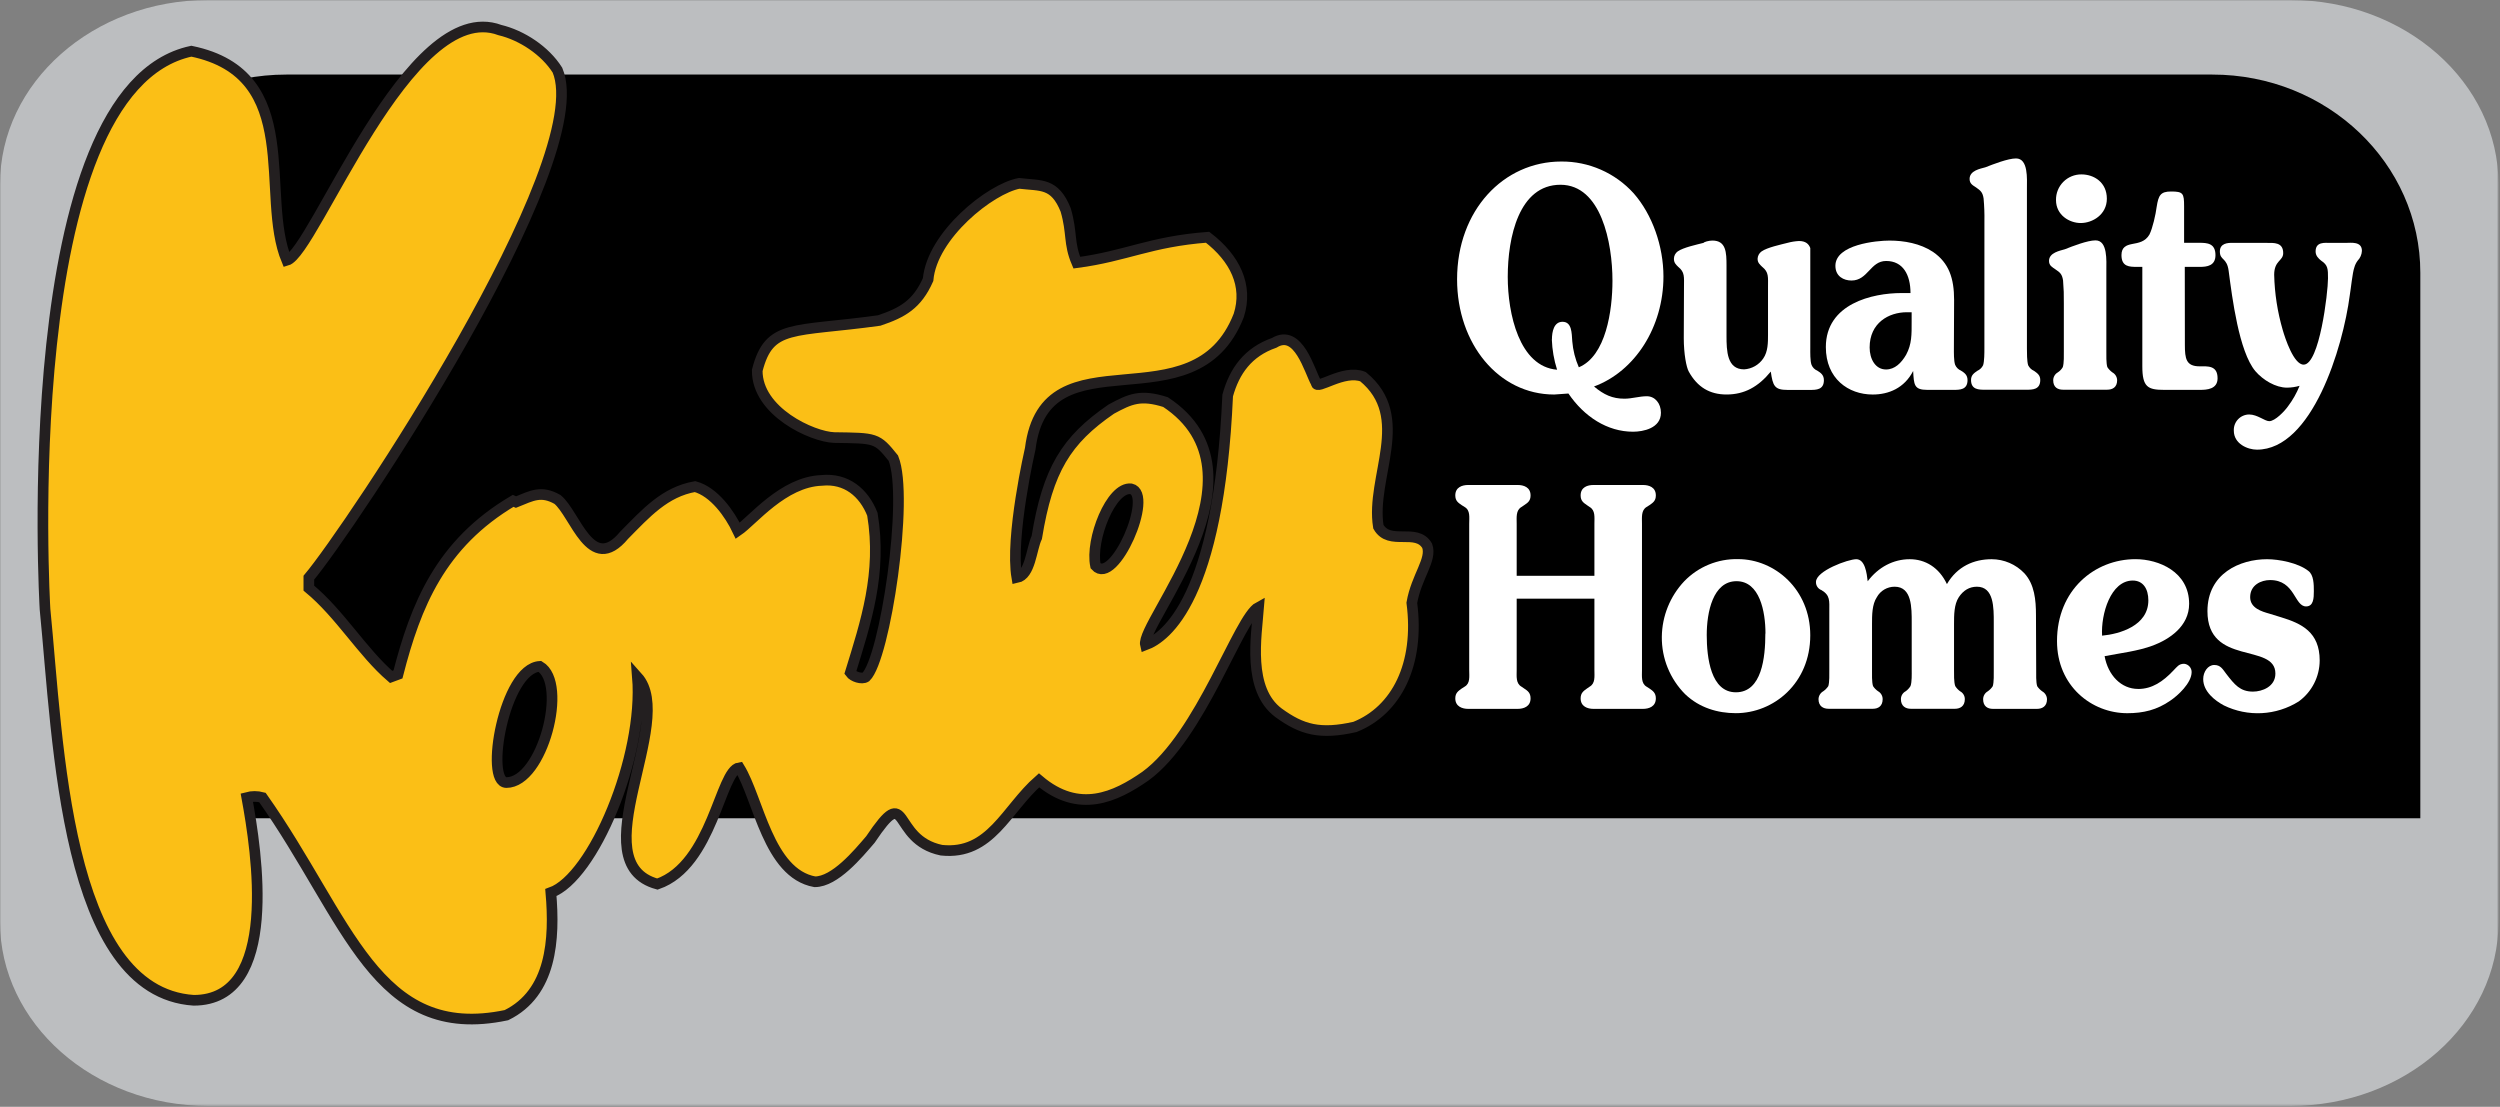
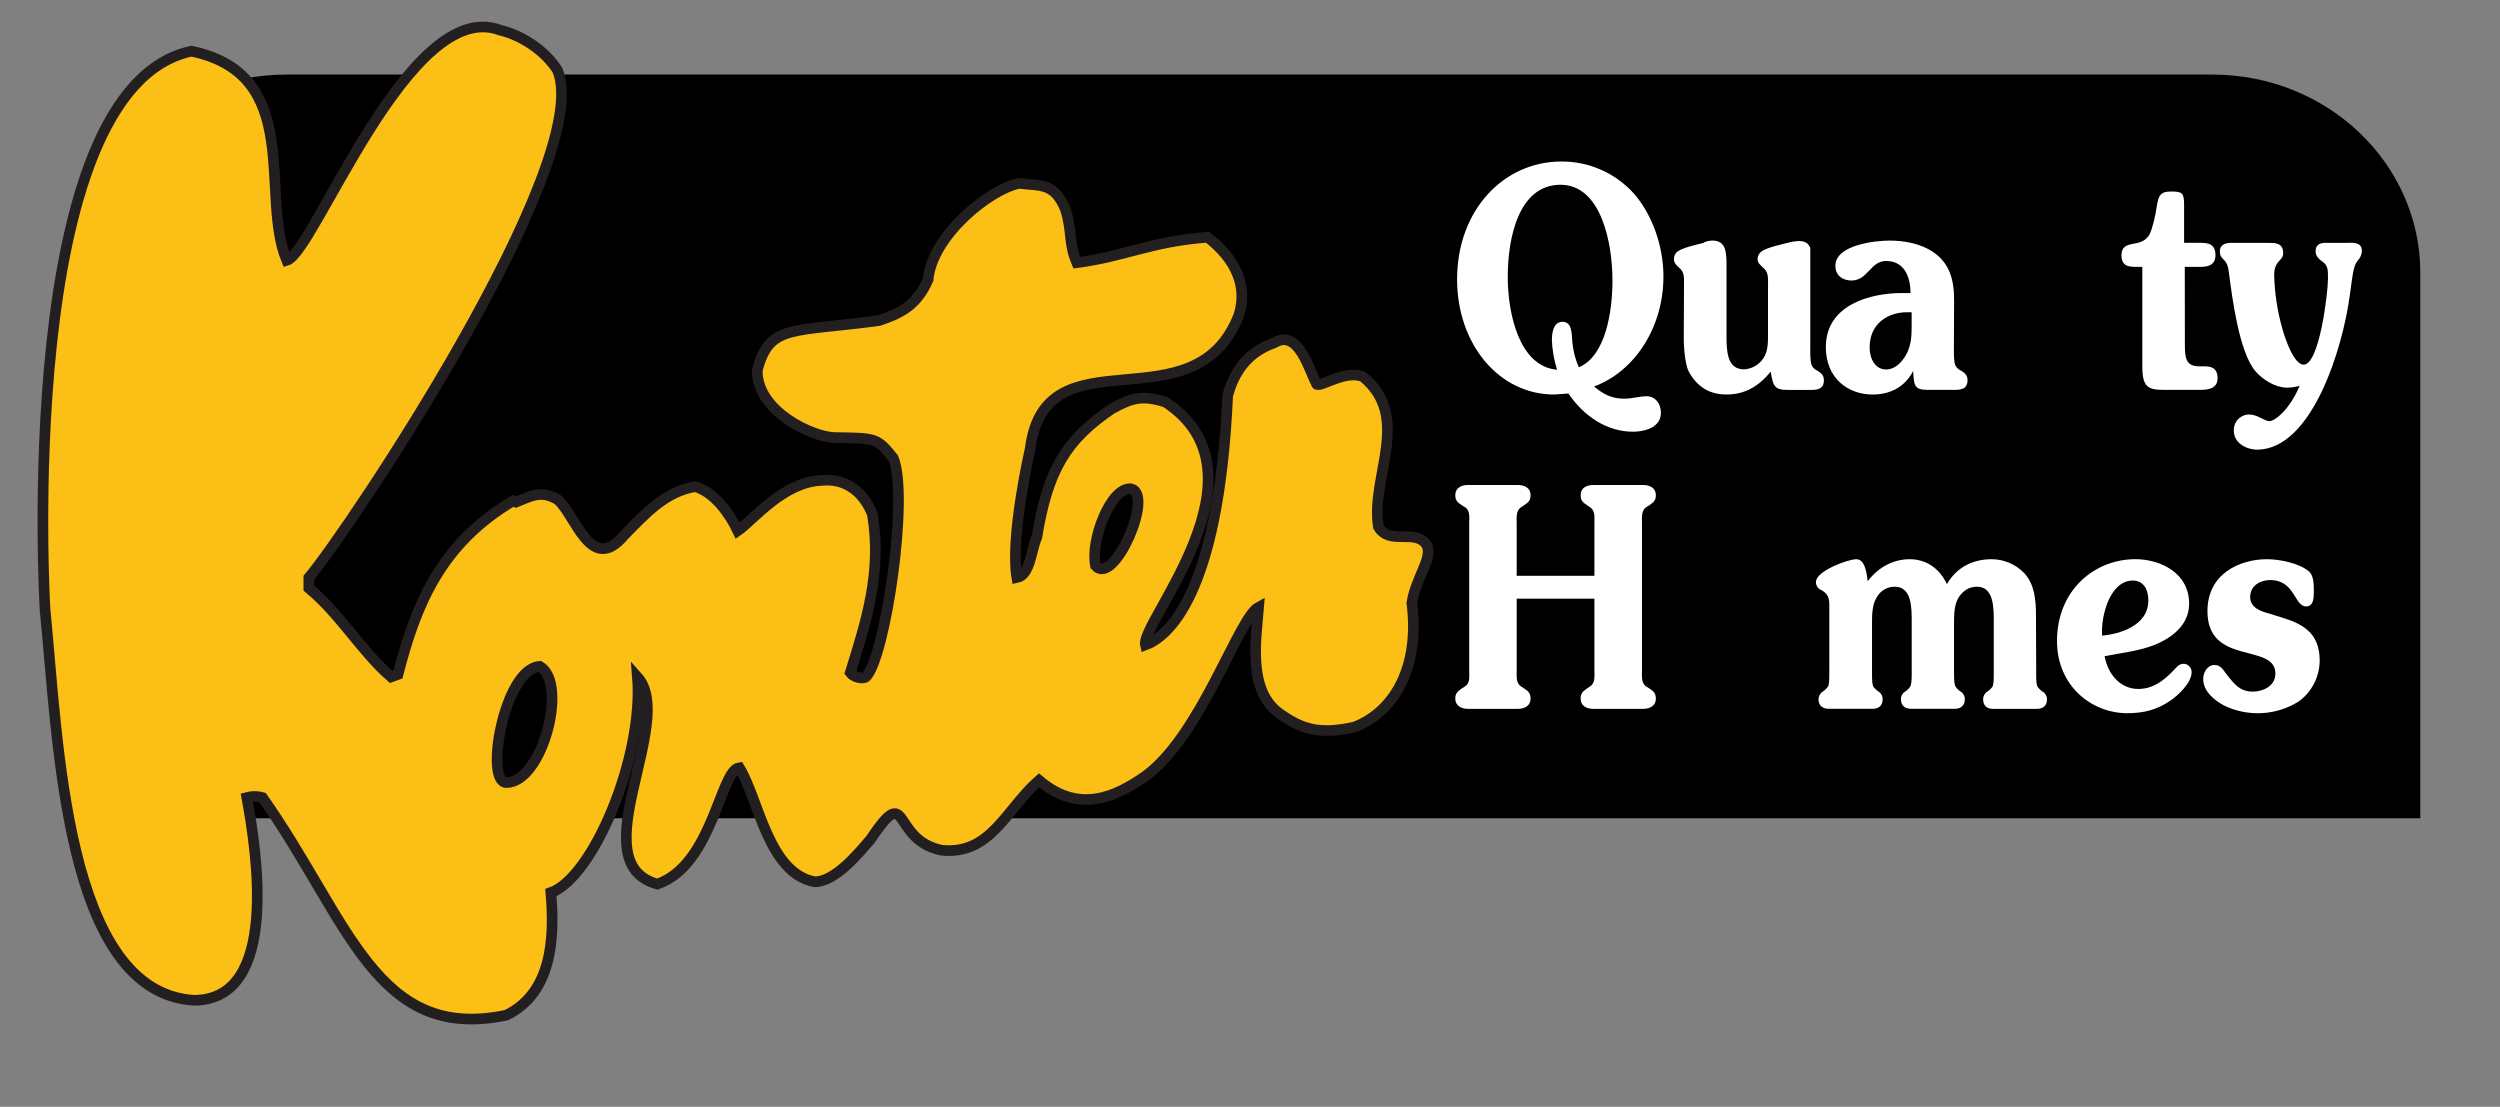
<svg xmlns="http://www.w3.org/2000/svg" xmlns:xlink="http://www.w3.org/1999/xlink" width="1091px" height="483px" viewBox="0 0 1091 483" version="1.1">
  <rect x="0" y="0" width="1091" height="483" fill="#808080" stroke="none" />
  <title>konter_logo_vector</title>
  <defs>
    <rect id="path-1" x="0" y="0" width="1090.35" height="482.63" />
  </defs>
  <g id="Page-1" stroke="none" stroke-width="1" fill="none" fill-rule="evenodd">
    <g id="Artboard" transform="translate(-216, -132)">
      <g id="konter_logo_vector" transform="translate(216, 132)">
        <mask id="mask-2" fill="white">
          <use xlink:href="#path-1" />
        </mask>
        <g id="Rectangle" />
        <g id="Group" mask="url(#mask-2)">
-           <path d="M1090.35,402.24 C1090.35,446.64 1049.64,482.63 999.48,482.63 L90.89,482.63 C40.72,482.63 0,446.63 0,402.24 L0,80.45 C0,36 40.72,0 90.89,0 L999.48,0 C1049.64,0 1090.35,36 1090.35,80.45 L1090.35,402.24 Z" id="Path" fill="#BCBEC0" fill-rule="nonzero" />
          <path d="M34.16,357.09 L34.16,119.09 C34.16,71.29 74.78,32.54 124.95,32.54 L965.45,32.54 C1015.61,32.54 1056.23,71.29 1056.23,119.09 L1056.23,357.09 L34.16,357.09 Z" id="Path" fill="#000000" fill-rule="nonzero" />
          <path d="M478.09,246.92 C475.69,235.56 484.91,212.31 493.58,213.32 C503.78,215.59 486.13,256.07 478.09,246.92 M235.59,290.8 C248.1,298.17 236.69,341.51 221,341.51 C211.32,341.51 220,291.71 235.59,290.8 M218.14,13.12 C178.4,-1.69 137.14,110.25 125.14,113.65 C113.14,85.16 132.92,32.53 83.51,22.34 C6,38.91 19.65,265.89 19.65,265.89 C25.45,323.97 28.33,432.82 84.53,436.53 C122.29,436.53 111.98,371.36 107.7,348.02 C109.933,347.417 112.287,347.417 114.52,348.02 C152.26,401.49 163.91,455.02 221,443.02 C240.74,433.32 242.17,410.02 240.4,389.52 C258.75,383.02 281.04,330.47 278.18,295.4 C295.54,314.75 252.94,376.59 286.88,385.81 C311,377.48 314.3,336.17 322.65,335 C331.09,348.68 335.27,381.13 355.58,384.81 C364.37,384.81 374.45,372.66 379.84,366.37 C397.19,340.53 388.52,366.37 410.84,371.03 C432.36,373.32 439.04,353.11 453.43,340.53 C470.88,355.31 486.69,347.87 499.86,338.71 C524.13,321.08 540.6,269.54 549.28,264.93 C548.28,277.83 544.22,300.79 557.95,311.06 C568.14,318.47 576.05,320.68 591.32,317.23 C609.42,309.98 619.63,289.93 616.12,263.08 C618.12,251.53 625.02,244.24 622.81,238.17 C618.1,230.17 606.37,238.41 601.52,229.85 C598.01,208.18 616.34,182.03 594.82,164.39 C586.38,160.97 574.39,170.56 574.39,167.12 C571.45,162.04 566.73,143.12 556.07,149.61 C544.66,153.61 538.72,161.86 535.76,172.61 C531.82,261.2 508.86,278.13 499.86,281.47 C497.45,271.81 556.07,206.79 508.64,175.47 C497.77,172.03 493.28,174.02 484.94,178.55 C465.27,192.04 457.27,204.99 452.45,234.55 C450.03,239.67 449.69,250.91 443.75,252.1 C440.7,234.38 449.6,195.79 449.6,195.79 C456.17,143.35 521.17,187.47 540.6,137.64 C544.76,124.64 538.94,112.72 526.99,103.54 C501.86,105.44 491.41,111.8 469.91,114.63 C466.26,106.07 468.03,101.83 465.07,91.63 C460.23,79.63 454.31,81.17 444.76,80.02 C432.12,82.41 406.76,102.67 405.02,122.02 C400.2,132.89 393.81,136.46 383.71,139.86 C345.95,145.11 335.71,141.16 330.46,161.67 C330.34,179.67 354.63,190.67 364.06,190.95 C382.29,191.22 382.63,190.95 389.86,199.95 C396.78,216.95 386.23,287.44 377.86,295.45 C376.09,296.58 372.26,295.29 371.06,293.6 C377.86,271.5 384.99,250.11 380.71,224.42 C376.98,214.96 369.3,208.54 358.54,209.65 C341.73,210.27 328.47,227.2 321.97,231.65 C318.47,224.24 311.68,214.65 303.31,212.35 C290.14,214.68 281.91,223.92 272.36,233.6 C257.76,251.15 251.07,224.24 243.27,217.95 C236.14,213.95 232.27,216.24 225.17,219.11 L223.94,218.56 C192.2,237.33 181.45,264.1 173.68,294.31 L170.68,295.42 C158.05,284.56 148.52,268.03 134.78,256.66 L134.78,252.1 C152.16,231.52 260.08,70.53 243.28,30.63 C237.89,22.07 227.69,15.4 218.14,13.12" id="Shape" fill="#FBBF16" fill-rule="nonzero" />
          <path d="M478.09,246.92 C475.69,235.56 484.91,212.31 493.58,213.32 C503.78,215.59 486.13,256.07 478.09,246.92 Z M235.59,290.8 C248.1,298.17 236.69,341.51 221,341.51 C211.32,341.51 220,291.71 235.59,290.8 Z M218.14,13.12 C178.4,-1.69 137.14,110.25 125.14,113.65 C113.14,85.16 132.92,32.53 83.51,22.34 C6,38.91 19.65,265.89 19.65,265.89 C25.45,323.97 28.33,432.82 84.53,436.53 C122.29,436.53 111.98,371.36 107.7,348.02 C109.933,347.417 112.287,347.417 114.52,348.02 C152.26,401.49 163.91,455.02 221,443.02 C240.74,433.32 242.17,410.02 240.4,389.52 C258.75,383.02 281.04,330.47 278.18,295.4 C295.54,314.75 252.94,376.59 286.88,385.81 C311,377.48 314.3,336.17 322.65,335 C331.09,348.68 335.27,381.13 355.58,384.81 C364.37,384.81 374.45,372.66 379.84,366.37 C397.19,340.53 388.52,366.37 410.84,371.03 C432.36,373.32 439.04,353.11 453.43,340.53 C470.88,355.31 486.69,347.87 499.86,338.71 C524.13,321.08 540.6,269.54 549.28,264.93 C548.28,277.83 544.22,300.79 557.95,311.06 C568.14,318.47 576.05,320.68 591.32,317.23 C609.42,309.98 619.63,289.93 616.12,263.08 C618.12,251.53 625.02,244.24 622.81,238.17 C618.1,230.17 606.37,238.41 601.52,229.85 C598.01,208.18 616.34,182.03 594.82,164.39 C586.38,160.97 574.39,170.56 574.39,167.12 C571.45,162.04 566.73,143.12 556.07,149.61 C544.66,153.61 538.72,161.86 535.76,172.61 C531.82,261.2 508.86,278.13 499.86,281.47 C497.45,271.81 556.07,206.79 508.64,175.47 C497.77,172.03 493.28,174.02 484.94,178.55 C465.27,192.04 457.27,204.99 452.45,234.55 C450.03,239.67 449.69,250.91 443.75,252.1 C440.7,234.38 449.6,195.79 449.6,195.79 C456.17,143.35 521.17,187.47 540.6,137.64 C544.76,124.64 538.94,112.72 526.99,103.54 C501.86,105.44 491.41,111.8 469.91,114.63 C466.26,106.07 468.03,101.83 465.07,91.63 C460.23,79.63 454.31,81.17 444.76,80.02 C432.12,82.41 406.76,102.67 405.02,122.02 C400.2,132.89 393.81,136.46 383.71,139.86 C345.95,145.11 335.71,141.16 330.46,161.67 C330.34,179.67 354.63,190.67 364.06,190.95 C382.29,191.22 382.63,190.95 389.86,199.95 C396.78,216.95 386.23,287.44 377.86,295.45 C376.09,296.58 372.26,295.29 371.06,293.6 C377.86,271.5 384.99,250.11 380.71,224.42 C376.98,214.96 369.3,208.54 358.54,209.65 C341.73,210.27 328.47,227.2 321.97,231.65 C318.47,224.24 311.68,214.65 303.31,212.35 C290.14,214.68 281.91,223.92 272.36,233.6 C257.76,251.15 251.07,224.24 243.27,217.95 C236.14,213.95 232.27,216.24 225.17,219.11 L223.94,218.56 C192.2,237.33 181.45,264.1 173.68,294.31 L170.68,295.42 C158.05,284.56 148.52,268.03 134.78,256.66 L134.78,252.1 C152.16,231.52 260.08,70.53 243.28,30.63 C237.89,22.07 227.69,15.4 218.14,13.12 Z" id="Shape" stroke="#231F20" stroke-width="4.65" />
          <path d="M678.26,172.17 C653.97,172.17 635.87,149.98 635.87,121.9 C635.87,91.72 656.18,70.49 681.31,70.49 C693.346,70.389 704.853,75.436 712.93,84.36 C721.07,93.6 725.93,107.46 725.93,120.66 C725.93,142.66 713.54,162.07 695.63,168.66 C699.93,172.26 703.63,173.99 708.91,173.99 C712.2,173.99 715.39,172.92 718.69,172.92 C722.2,172.92 724.83,175.99 724.83,180.12 C724.83,186.92 717.03,188.4 712.66,188.4 C701.45,188.4 691.35,181.87 684.46,171.73 L678.26,172.17 Z M677.26,148.17 C677.26,144.7 678.14,140.43 681.87,140.43 C686.04,140.43 685.87,145.43 686.14,148.96 C686.46,152.869 687.426,156.698 689,160.29 C700.85,155.35 703.68,135.48 703.68,122.49 C703.68,105.96 698.75,80.63 680.98,80.63 C662.85,80.63 657.98,103.57 657.98,120.83 C657.98,136.83 662.98,159.99 679.51,161.35 C678.149,157.071 677.379,152.627 677.22,148.14" id="Shape" fill="#FFFFFF" fill-rule="nonzero" />
          <path d="M734.89,125.44 C734.89,120.88 735.33,118.81 732.36,116.44 C731.36,115.44 730.5,114.69 730.5,112.93 C730.506,111.66 731.115,110.469 732.14,109.72 C734.57,107.99 740.6,106.72 743.45,105.98 C743.58,105.62 745.66,104.98 747.29,104.98 C753.29,104.98 753.45,110.18 753.45,115.91 L753.45,146.45 C753.45,153.16 753.65,161.19 761.13,161.19 C764.486,160.987 767.561,159.245 769.46,156.47 C771.56,153.47 771.56,149.47 771.56,146.08 L771.56,125.44 C771.56,120.88 771.98,118.81 769.01,116.44 C768.01,115.44 767.01,114.69 767.01,112.93 C767.061,111.648 767.704,110.463 768.75,109.72 C771.18,107.99 777.21,106.72 780.08,105.98 C781.713,105.534 783.389,105.266 785.08,105.18 C787.95,105.18 789.34,106.42 790.01,108.25 L790.01,151.9 C790.01,153.75 789.91,157.5 790.56,159.24 C791.033,160.39 791.948,161.302 793.1,161.77 C794.61,162.72 795.95,163.67 795.95,165.91 C795.95,170.16 792.56,170.16 789.8,170.16 L780.03,170.16 C774.43,170.16 773.66,168.43 772.77,162.16 C767.3,168.83 761.26,172.16 753.46,172.16 C746.09,172.16 740.73,168.94 736.98,162.16 C735.92,160.28 734.8,154.4 734.8,147.62 L734.89,125.44 Z" id="Path" fill="#FFFFFF" fill-rule="nonzero" />
          <path d="M852.68,151.87 C852.68,153.74 852.6,157.47 853.23,159.22 C853.719,160.357 854.63,161.26 855.77,161.74 C857.29,162.69 858.63,163.64 858.63,165.88 C858.63,170.14 855.23,170.14 852.44,170.14 L841.05,170.14 C835.24,170.14 835.24,167.89 834.9,161.9 C831.07,169.35 824.25,172.17 817.25,172.17 C806.59,172.17 796.8,165.22 796.8,151.47 C796.8,132.47 817.25,127.89 829.74,127.89 L833.74,127.89 C833.74,119.89 830.45,113.89 823.11,113.89 C816.17,113.89 815.19,122.42 807.97,122.42 C804.66,122.42 800.97,120.67 800.97,115.99 C800.97,106.68 818.97,104.99 824.55,104.99 C830.93,104.99 837.96,106.21 843.55,109.92 C850.55,114.72 852.77,121.52 852.77,130.86 L852.68,151.87 Z M832.17,136.26 C824.17,136.26 815.91,140.96 815.91,151.64 C815.91,156.69 818.43,161.24 823.07,161.24 C826.88,161.24 829.74,158.42 831.83,154.82 C834.36,150.14 834.24,145.87 834.24,140.5 L834.24,136.26 L832.17,136.26 Z" id="Shape" fill="#FFFFFF" fill-rule="nonzero" />
-           <path d="M866,96.62 C866.062,93.283 865.941,89.944 865.64,86.62 C865.22,83.8 864.22,83.14 862.36,81.8 C860.93,80.86 859.53,80.18 859.53,78.09 C859.53,74.42 864.22,73.63 866.41,73.01 C869.82,71.67 876.31,69.14 879.8,69.14 C885.21,69.14 884.55,78.14 884.55,82.14 L884.55,152.09 C884.55,153.94 884.55,157.64 885.08,159.38 C885.612,160.47 886.511,161.338 887.62,161.83 C889.04,162.83 890.37,163.69 890.37,165.83 C890.37,170.08 886.96,170.08 884.21,170.08 L866.33,170.08 C863.57,170.08 860.16,170.08 860.16,165.83 C860.16,163.69 861.47,162.83 862.9,161.83 C864.004,161.335 864.899,160.468 865.43,159.38 C865.99,157.64 865.99,153.94 865.99,152.09 L866,96.62 Z" id="Path" fill="#FFFFFF" fill-rule="nonzero" />
-           <path d="M897.24,87.31 C897.186,84.337 898.337,81.469 900.432,79.359 C902.527,77.249 905.387,76.077 908.36,76.11 C913.84,76.11 919.43,79.58 919.43,86.73 C919.43,93.65 913.18,97.33 908.02,97.33 C903.09,97.33 897.24,93.86 897.24,87.33 M900.66,132.38 C900.716,129.043 900.603,125.705 900.32,122.38 C899.88,119.59 899,118.91 897.02,117.57 C895.61,116.57 894.19,115.95 894.19,113.85 C894.19,110.24 899,109.41 901.09,108.78 C904.48,107.43 910.97,104.9 914.5,104.9 C919.87,104.9 919.21,113.9 919.21,117.97 L919.21,153.2 C919.21,154.93 919.11,158.48 919.64,160.2 C920.224,161.1 920.97,161.883 921.84,162.51 C923.098,163.198 923.892,164.507 923.92,165.94 C923.92,169.06 921.84,170.07 919.53,170.07 L900.32,170.07 C898.02,170.07 896.02,169.07 896.02,165.94 C896.032,164.523 896.793,163.218 898.02,162.51 C898.925,161.928 899.677,161.135 900.21,160.2 C900.77,158.43 900.66,154.88 900.66,153.2 L900.66,132.38 Z" id="Shape" fill="#FFFFFF" fill-rule="nonzero" />
          <path d="M953.48,150.48 C953.48,156.57 954.02,159.87 959.95,159.87 C963.34,159.87 967.75,159.35 967.75,165.08 C967.75,169.89 963.02,170.14 960.06,170.14 L944.47,170.14 C937.32,170.14 934.91,168.95 934.91,159.87 L934.91,116.46 L932.61,116.46 C929.33,116.46 925.81,116.46 925.81,111.34 C925.81,107.84 927.91,107.01 930.3,106.52 C933.38,105.95 936.13,105.52 938,102.39 C939.42,99.57 940.74,93.61 941.18,90.21 C941.95,85.3 942.81,83.57 947.44,83.57 C952.7,83.57 953.14,84.36 953.14,89.96 L953.14,105.96 L959.83,105.96 C963.22,105.96 966.83,106.16 966.83,111.35 C966.83,115.97 963.18,116.47 960.02,116.47 L953.44,116.47 L953.48,150.48 Z" id="Path" fill="#FFFFFF" fill-rule="nonzero" />
          <path d="M989.15,106 C992.22,106 996.39,105.62 996.39,110.45 C996.39,113.93 992.45,113.64 992.45,119.91 C992.643,128.068 993.897,136.166 996.18,144 C997.27,147.75 1001,159.13 1005.31,159.13 C1012.2,159.13 1015.94,127.74 1015.94,121.49 C1015.94,117.37 1015.94,115.71 1012.94,113.74 C1011.75,112.79 1010.53,111.6 1010.53,109.74 C1010.53,105.37 1014.59,106 1017.03,106 L1023.5,106 C1025.93,106 1030.74,105.2 1030.74,109.47 C1030.664,111.079 1030.003,112.605 1028.88,113.76 C1028.225,114.632 1027.74,115.619 1027.45,116.67 C1026.59,119.04 1025.93,126.04 1025.45,128.8 C1022.45,151.8 1008.97,196.23 984.93,196.23 C980.88,196.23 974.84,193.7 974.84,187.95 C974.75,186.116 975.412,184.325 976.673,182.991 C977.934,181.657 979.684,180.894 981.52,180.88 C985.14,180.88 988.32,183.8 990.3,183.8 C992.84,183.8 997.02,179.42 998.54,177.24 C1000.589,174.516 1002.27,171.534 1003.54,168.37 C1001.755,168.887 999.908,169.156 998.05,169.17 C993.12,169.17 987.64,165.93 984.22,161.95 C977.08,153.42 974.13,129.95 972.59,118.25 C971.82,112.25 968.75,113.76 968.75,109.74 C968.75,106.2 972.14,105.91 974.35,106 L989.15,106 Z" id="Path" fill="#FFFFFF" fill-rule="nonzero" />
          <path d="M661.88,292.37 C661.88,295.19 661.46,298.22 663.97,299.66 L665.19,300.49 C666.71,301.49 667.94,302.39 667.94,304.77 C667.94,308.39 664.85,309.35 662.32,309.35 L640.69,309.35 C638.18,309.35 635.09,308.35 635.09,304.77 C635.09,302.39 636.43,301.53 637.86,300.49 L639.16,299.66 C641.69,298.22 641.16,295.19 641.16,292.37 L641.16,228.63 C641.16,225.78 641.71,222.71 639.16,221.25 L637.86,220.43 C636.43,219.43 635.09,218.61 635.09,216.2 C635.09,212.57 638.18,211.65 640.69,211.65 L662.32,211.65 C664.85,211.65 667.94,212.57 667.94,216.2 C667.94,218.61 666.71,219.39 665.19,220.43 L663.97,221.25 C661.46,222.71 661.88,225.78 661.88,228.63 L661.88,251.28 L695.8,251.28 L695.8,228.63 C695.8,225.78 696.26,222.71 693.72,221.25 L692.52,220.43 C691.09,219.43 689.79,218.61 689.79,216.2 C689.79,212.57 692.84,211.65 695.37,211.65 L717,211.65 C719.54,211.65 722.61,212.57 722.61,216.2 C722.61,218.61 721.31,219.39 719.86,220.43 L718.56,221.25 C716.15,222.71 716.56,225.78 716.56,228.63 L716.56,292.37 C716.56,295.19 716.13,298.22 718.56,299.66 L719.86,300.49 C721.31,301.49 722.61,302.39 722.61,304.77 C722.61,308.39 719.54,309.35 717,309.35 L695.37,309.35 C692.84,309.35 689.79,308.35 689.79,304.77 C689.79,302.39 691.09,301.53 692.52,300.49 L693.72,299.66 C696.26,298.22 695.8,295.19 695.8,292.37 L695.8,261.25 L661.88,261.25 L661.88,292.37 Z" id="Path" fill="#FFFFFF" fill-rule="nonzero" />
-           <path d="M735.45,303 C728.801,296.355 725.113,287.31 725.22,277.91 C725.316,268.875 728.816,260.208 735.02,253.64 C741.16,247.299 749.666,243.806 758.49,244 C774.49,244 790,257.21 790,277.23 C790,298.23 774,311.23 757.51,311.23 C749.62,311.23 741.6,308.87 735.45,302.99 M770.45,276.46 C770.45,266.86 767.93,253.63 757.82,253.63 C747.5,253.63 744.82,267.22 744.82,277.12 C744.82,287.02 746.58,302.12 757.55,302.12 C768.88,302.12 770.4,286.88 770.4,276.49" id="Shape" fill="#FFFFFF" fill-rule="nonzero" />
          <path d="M888.59,292.37 C888.59,294.12 888.47,297.71 889.03,299.45 C889.615,300.332 890.361,301.095 891.23,301.7 C892.485,302.405 893.276,303.72 893.31,305.16 C893.31,308.24 891.23,309.35 888.93,309.35 L869.72,309.35 C867.4,309.35 865.44,308.24 865.44,305.16 C865.441,303.732 866.204,302.414 867.44,301.7 C868.315,301.103 869.063,300.338 869.64,299.45 C870.19,297.71 870.08,294.12 870.08,292.37 L870.08,271.71 C870.08,265.26 870.19,256.04 862.73,256.04 C859.42,256.04 856.79,257.65 854.82,260.62 C852.74,263.77 852.74,268.45 852.74,272.33 L852.74,292.33 C852.74,294.08 852.64,297.67 853.27,299.41 C853.821,300.286 854.534,301.05 855.37,301.66 C856.659,302.33 857.463,303.667 857.45,305.12 C857.45,308.2 855.37,309.31 853.17,309.31 L833.87,309.31 C831.65,309.31 829.56,308.2 829.56,305.12 C829.551,303.666 830.358,302.329 831.65,301.66 C832.488,301.055 833.198,300.29 833.74,299.41 C834.4,297.67 834.27,294.08 834.27,292.33 L834.27,271.71 C834.27,265.26 834.4,256.04 826.83,256.04 C823.594,256.028 820.609,257.784 819.05,260.62 C816.95,263.77 816.95,268.45 816.95,272.33 L816.95,292.33 C816.95,294.08 816.83,297.67 817.39,299.41 C817.964,300.301 818.712,301.066 819.59,301.66 C820.836,302.365 821.601,303.689 821.59,305.12 C821.59,308.2 819.59,309.31 817.32,309.31 L798,309.31 C795.68,309.31 793.6,308.2 793.6,305.12 C793.634,303.68 794.425,302.365 795.68,301.66 C796.546,301.053 797.292,300.29 797.88,299.41 C798.42,297.67 798.31,294.08 798.31,292.33 L798.31,266.89 C798.31,262.19 798.76,259.84 794.9,257.53 C793.407,256.989 792.434,255.547 792.49,253.96 C792.49,249.12 806.55,244.04 810.06,244.04 C813.92,244.04 814.66,250.19 815.06,253.67 C819.68,247.51 826.26,244.04 833.4,244.04 C840.22,244.04 846.22,247.66 849.64,254.9 C854.13,247.18 861.39,244.04 869.17,244.04 C874.57,244.054 879.73,246.276 883.45,250.19 C887.86,255.01 888.5,261.79 888.5,268.45 L888.59,292.37 Z" id="Path" fill="#FFFFFF" fill-rule="nonzero" />
          <path d="M933.05,300.67 C939.2,300.67 943.91,297.43 948.42,292.67 C950.07,291 950.83,289.67 953.14,289.67 C954.999,289.845 956.423,291.402 956.43,293.27 C956.43,298.12 950.27,303.66 947.21,305.7 C941.29,309.84 935.35,311.24 928.34,311.24 C912.84,311.24 897.68,299.41 897.68,279.77 C897.68,257.39 914.16,244.02 931.93,244.02 C942.05,244.02 955.34,249.51 955.34,263.51 C955.34,273.36 946.66,278.98 939.64,281.67 C932.82,284.2 925.47,284.98 918.45,286.35 C919.98,294.73 925.69,300.65 933.05,300.65 M937.54,262 C937.54,256.95 935.23,253.35 930.74,253.35 C921.08,253.35 916.8,268.03 917.35,277.4 C924.92,276.7 937.54,273.13 937.54,262" id="Shape" fill="#FFFFFF" fill-rule="nonzero" />
          <path d="M995.62,269.42 C1004.3,272.09 1012.31,275.79 1012.31,288.23 C1012.283,295.292 1008.901,301.922 1003.2,306.09 C993.332,312.301 980.951,312.96 970.48,307.83 C966.65,305.78 961.48,301.83 961.48,296.35 C961.48,293.17 963.54,290.2 966.29,290.2 C969.04,290.2 969.92,291.93 971.57,294.12 C975.18,298.77 977.57,301.82 983.2,301.82 C987.2,301.82 992.98,299.66 992.98,293.95 C992.98,280.37 963.33,290.76 963.33,266.72 C963.33,250.19 977.6,244.04 989.33,244.04 C994.58,244.04 1002.94,245.65 1007.33,249.12 C1009.76,250.87 1009.76,255.12 1009.76,258.04 C1009.76,260.96 1009.65,264.64 1006.37,264.64 C1001.18,264.64 1001.64,253.14 990.65,253.14 C986.82,253.14 981.97,255.24 981.97,260.6 C981.97,265.44 987.16,266.89 990.32,267.79 L995.62,269.42 Z" id="Path" fill="#FFFFFF" fill-rule="nonzero" />
        </g>
      </g>
    </g>
  </g>
</svg>